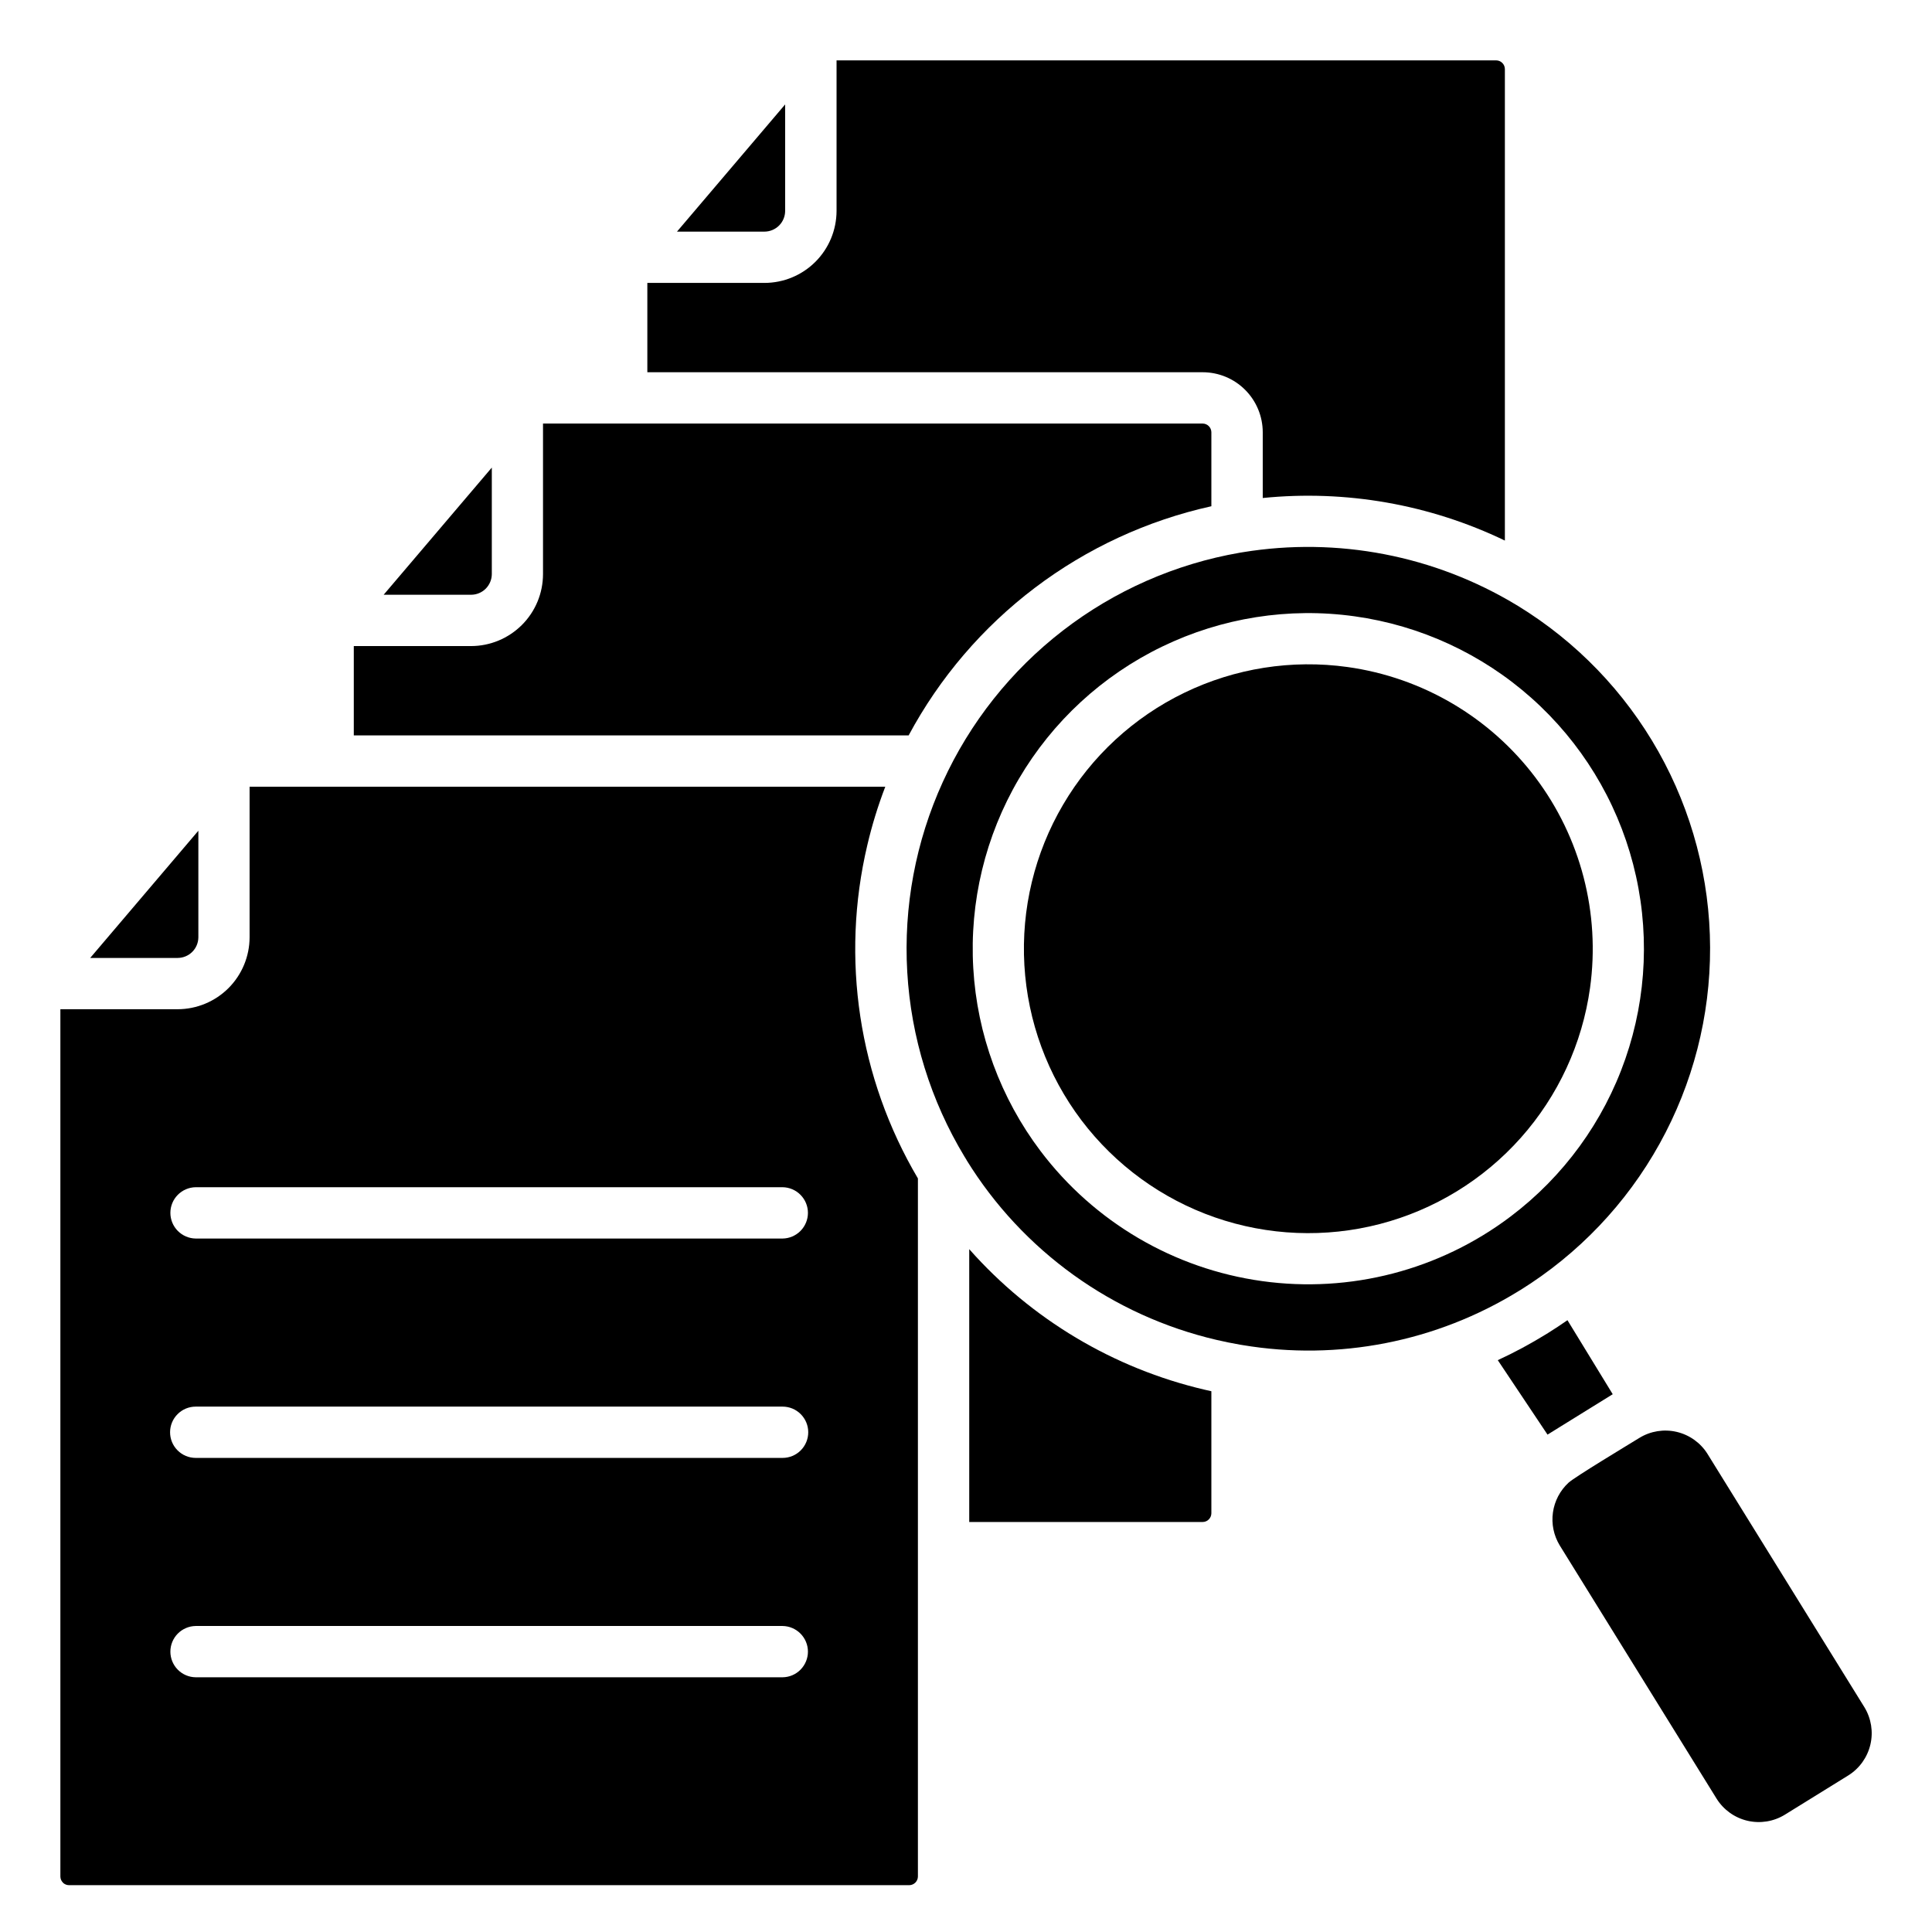
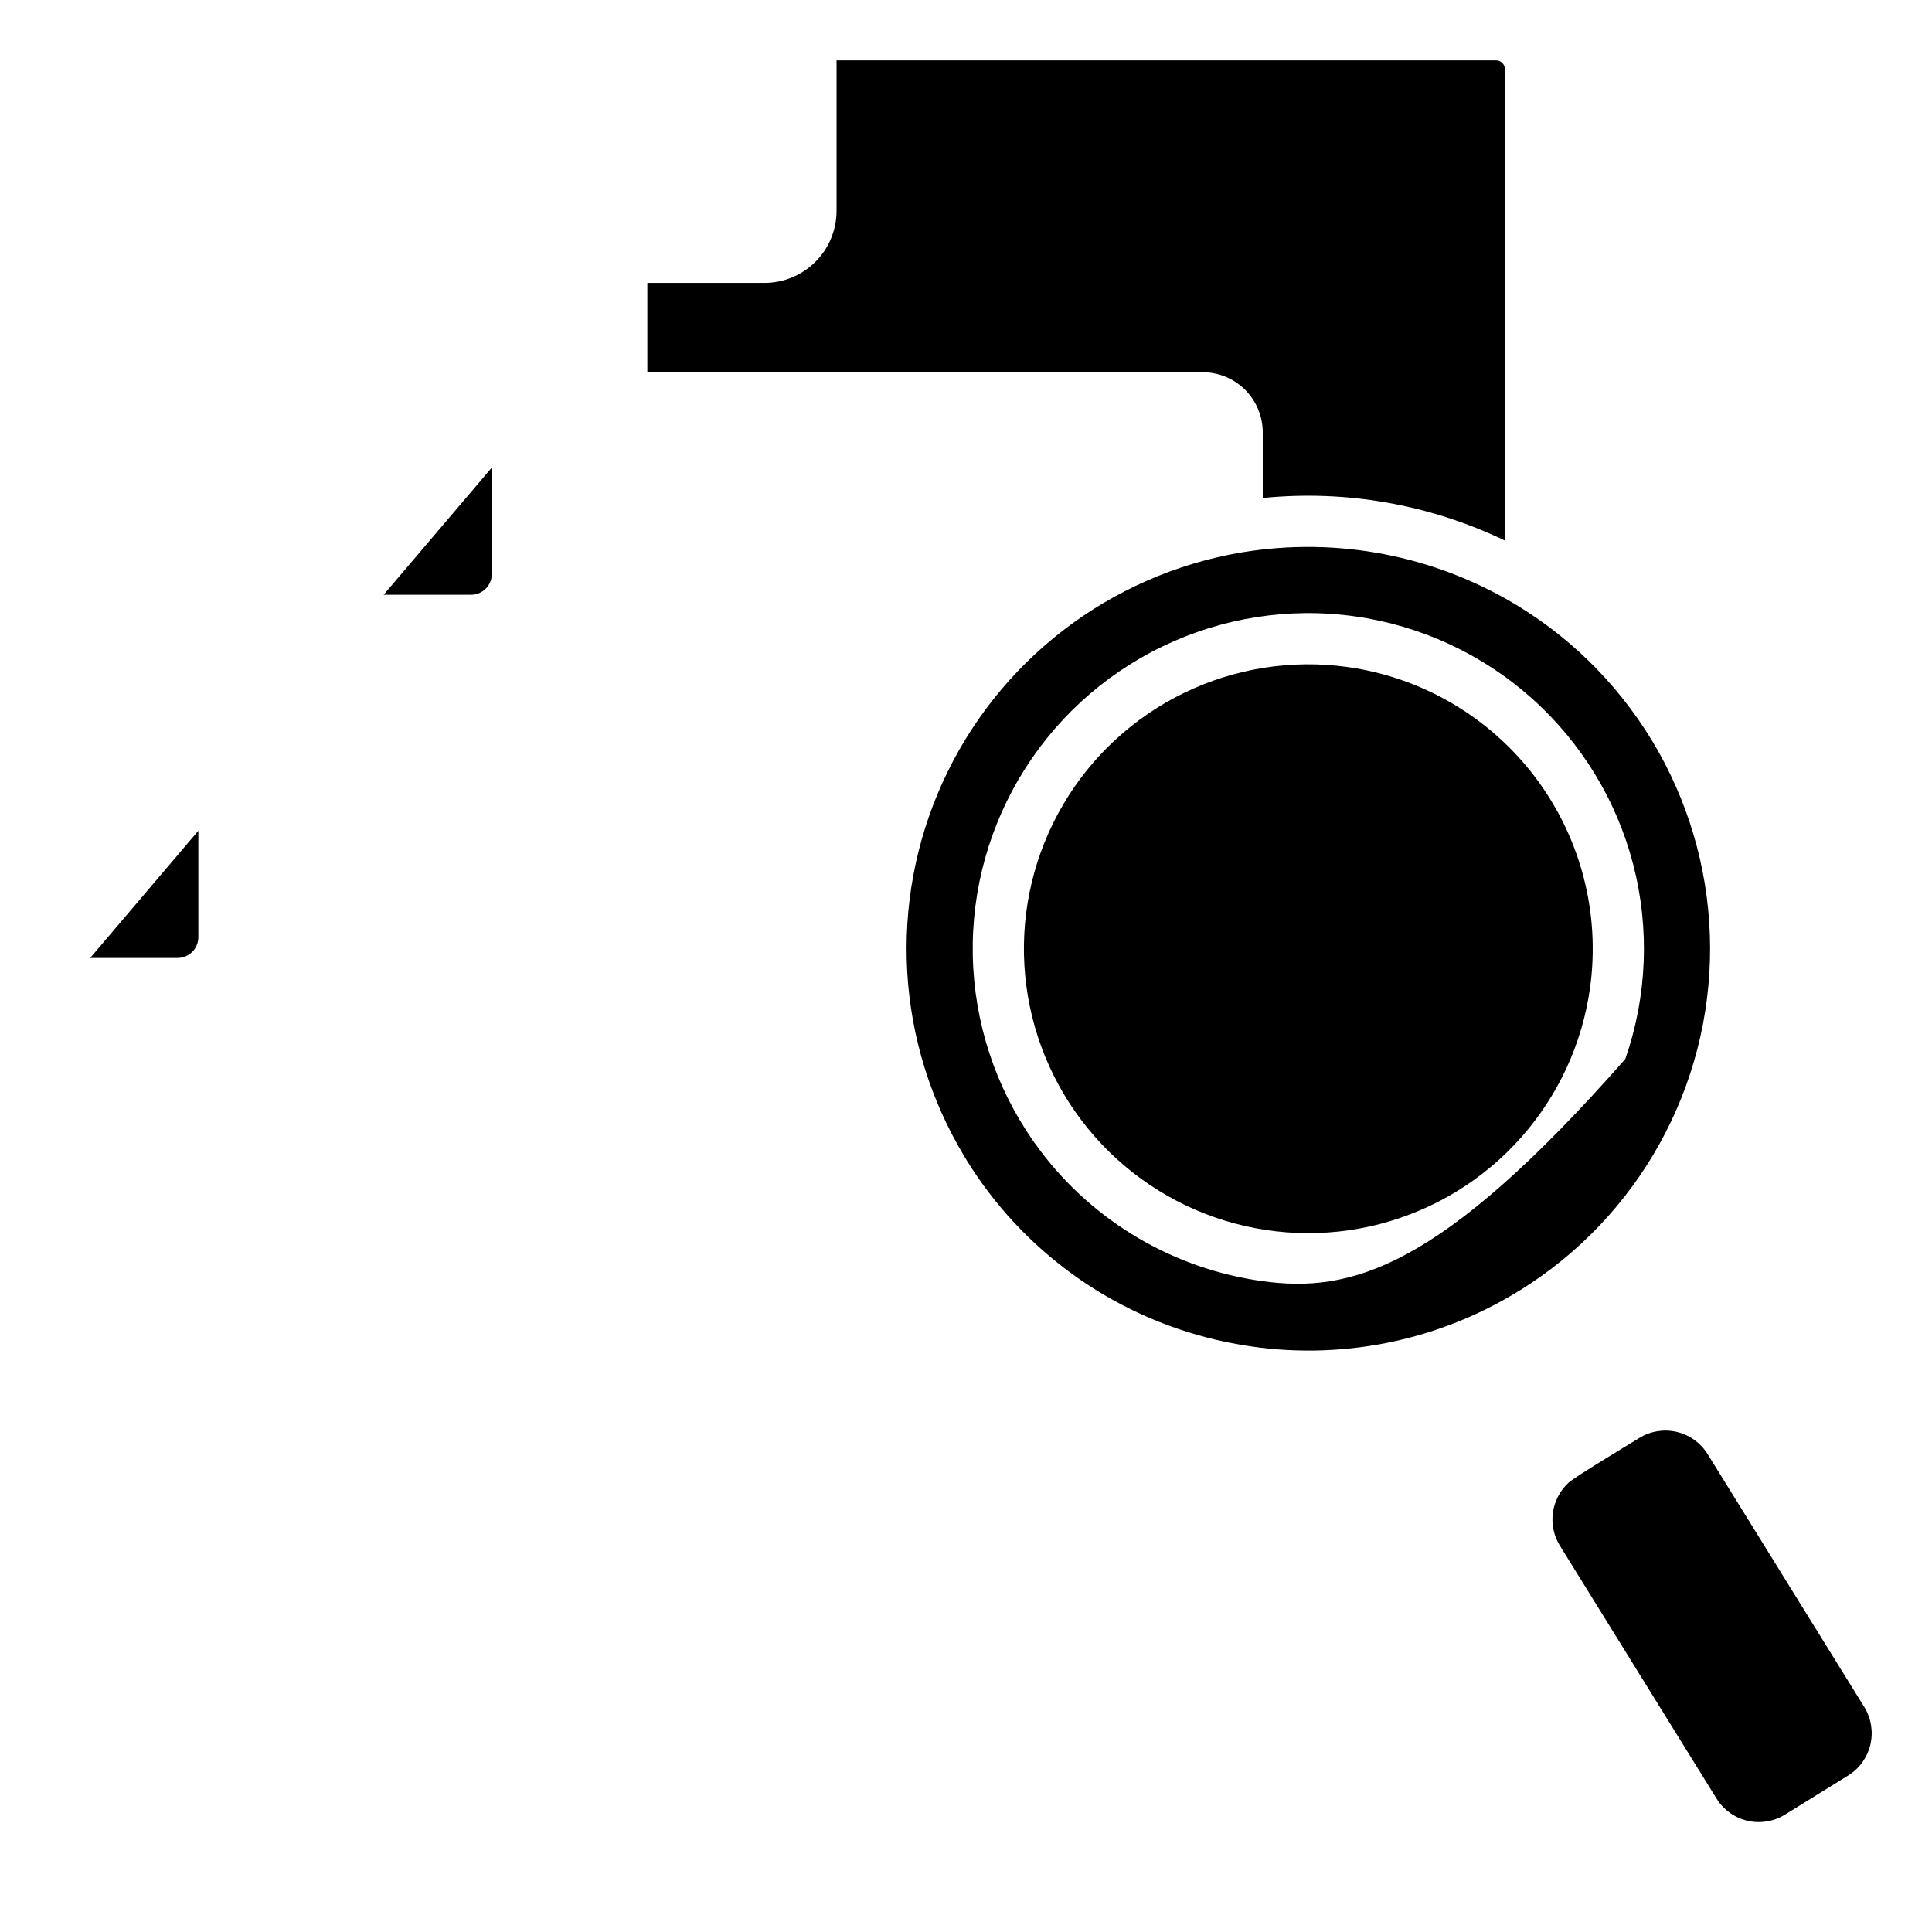
<svg xmlns="http://www.w3.org/2000/svg" width="64" height="64" viewBox="0 0 64 64" fill="none">
  <path d="M6.571 31.048V27.519L2.988 31.733H5.887C6.068 31.732 6.242 31.659 6.37 31.531C6.498 31.403 6.57 31.229 6.571 31.048ZM56.561 48.159C56.33 47.792 55.964 47.532 55.543 47.433C55.121 47.334 54.678 47.405 54.309 47.631C53.931 47.864 52.176 48.92 51.96 49.116C51.679 49.375 51.496 49.724 51.443 50.102C51.389 50.48 51.469 50.865 51.667 51.192L56.868 59.589C57.099 59.955 57.464 60.216 57.886 60.315C58.307 60.413 58.751 60.343 59.121 60.117L61.234 58.809C61.6 58.578 61.86 58.212 61.959 57.791C62.058 57.37 61.987 56.927 61.763 56.557L56.561 48.159ZM16.292 19.018V15.489L12.709 19.702H15.607C15.789 19.701 15.962 19.629 16.09 19.501C16.218 19.372 16.291 19.199 16.292 19.018ZM41.83 14.318V16.497C44.582 16.22 47.358 16.707 49.851 17.907V2.288C49.85 2.212 49.82 2.139 49.766 2.085C49.712 2.031 49.64 2.001 49.564 2H27.712V6.988C27.71 7.62 27.459 8.225 27.012 8.672C26.565 9.119 25.96 9.37 25.328 9.372H21.444V12.331H39.843C40.37 12.332 40.875 12.541 41.247 12.914C41.619 13.286 41.829 13.791 41.83 14.318Z" fill="black" />
-   <path d="M40.128 16.77V14.318C40.127 14.242 40.097 14.17 40.043 14.116C39.989 14.062 39.916 14.031 39.84 14.031H17.988V19.018C17.987 19.65 17.736 20.256 17.289 20.702C16.842 21.149 16.236 21.401 15.605 21.402H11.72V24.361H30.1C31.126 22.448 32.554 20.78 34.284 19.47C36.015 18.16 38.008 17.239 40.128 16.77ZM53.424 46.186L51.924 43.733C51.709 43.883 51.488 44.029 51.263 44.169L51.264 44.172L51.237 44.184C50.715 44.508 50.174 44.8 49.616 45.057L51.264 47.524C51.276 47.516 51.289 47.507 51.303 47.499L53.416 46.19L53.424 46.186ZM32.107 41.38V50.418H39.84C39.916 50.418 39.989 50.387 40.043 50.333C40.096 50.28 40.127 50.207 40.128 50.131V46.086C40.054 46.07 39.98 46.053 39.906 46.036C36.887 45.329 34.161 43.702 32.107 41.38ZM26.009 6.988V3.459L22.426 7.673H25.325C25.506 7.672 25.68 7.599 25.808 7.471C25.936 7.343 26.008 7.169 26.009 6.988ZM28.731 27.996C28.885 27.338 29.084 26.692 29.326 26.061H8.268V31.049C8.267 31.68 8.015 32.286 7.569 32.733C7.122 33.179 6.516 33.431 5.884 33.432H2V62.161C2 62.199 2.008 62.236 2.022 62.271C2.037 62.306 2.058 62.337 2.085 62.364L2.083 62.365C2.138 62.419 2.211 62.449 2.287 62.449H30.12C30.196 62.448 30.269 62.417 30.322 62.364C30.376 62.31 30.407 62.237 30.407 62.161V39.037C28.444 35.712 27.843 31.755 28.731 27.996ZM25.924 55.562H6.483C6.26 55.56 6.046 55.469 5.889 55.31C5.732 55.151 5.644 54.936 5.644 54.713C5.644 54.489 5.732 54.275 5.889 54.116C6.046 53.957 6.26 53.866 6.483 53.863H25.924C26.148 53.866 26.361 53.957 26.518 54.116C26.675 54.275 26.764 54.489 26.764 54.713C26.764 54.936 26.675 55.151 26.518 55.31C26.361 55.469 26.148 55.56 25.924 55.562ZM25.924 48.295H6.483C6.258 48.295 6.042 48.206 5.883 48.046C5.723 47.887 5.634 47.671 5.634 47.445C5.634 47.22 5.723 47.004 5.883 46.845C6.042 46.685 6.258 46.596 6.483 46.596H25.924C26.149 46.596 26.366 46.685 26.525 46.845C26.684 47.004 26.774 47.22 26.774 47.445C26.774 47.671 26.684 47.887 26.525 48.046C26.366 48.206 26.149 48.295 25.924 48.295ZM25.924 41.028H6.483C6.26 41.025 6.046 40.934 5.889 40.775C5.732 40.616 5.644 40.401 5.644 40.178C5.644 39.954 5.732 39.74 5.889 39.581C6.046 39.422 6.26 39.331 6.483 39.328H25.924C26.148 39.331 26.361 39.422 26.518 39.581C26.675 39.74 26.764 39.954 26.764 40.178C26.764 40.401 26.675 40.616 26.518 40.775C26.361 40.934 26.148 41.025 25.924 41.028Z" fill="black" />
-   <path d="M50.322 42.757L50.349 42.744C52.281 41.546 53.875 39.874 54.977 37.886C56.08 35.898 56.656 33.661 56.649 31.388C56.642 29.115 56.053 26.881 54.939 24.9C53.824 22.919 52.221 21.256 50.282 20.07C50.267 20.061 50.252 20.052 50.237 20.043C47.519 18.4 44.305 17.78 41.171 18.293C41.138 18.3 41.105 18.306 41.072 18.309C38.937 18.679 36.925 19.564 35.21 20.888C33.495 22.212 32.129 23.934 31.231 25.905C30.332 27.877 29.928 30.037 30.054 32.2C30.179 34.363 30.831 36.462 31.951 38.316C31.973 38.347 31.992 38.378 32.01 38.411L32.024 38.438C32.942 39.925 34.145 41.215 35.564 42.236C36.983 43.256 38.59 43.986 40.292 44.384C40.553 44.445 40.815 44.498 41.079 44.544C41.106 44.547 41.133 44.551 41.159 44.557C44.331 45.089 47.587 44.45 50.323 42.759L50.322 42.757ZM34.469 38.13C33.144 36.375 32.368 34.267 32.241 32.072C32.113 29.877 32.639 27.693 33.753 25.797C34.867 23.901 36.517 22.378 38.497 21.42C40.476 20.462 42.695 20.112 44.873 20.416C47.051 20.719 49.09 21.661 50.732 23.123C52.374 24.585 53.547 26.501 54.1 28.63C54.653 30.758 54.563 33.002 53.841 35.079C53.119 37.156 51.797 38.972 50.042 40.297C47.69 42.075 44.727 42.845 41.807 42.438C38.887 42.032 36.247 40.482 34.469 38.13Z" fill="black" />
+   <path d="M50.322 42.757L50.349 42.744C52.281 41.546 53.875 39.874 54.977 37.886C56.08 35.898 56.656 33.661 56.649 31.388C56.642 29.115 56.053 26.881 54.939 24.9C53.824 22.919 52.221 21.256 50.282 20.07C50.267 20.061 50.252 20.052 50.237 20.043C47.519 18.4 44.305 17.78 41.171 18.293C41.138 18.3 41.105 18.306 41.072 18.309C38.937 18.679 36.925 19.564 35.21 20.888C33.495 22.212 32.129 23.934 31.231 25.905C30.332 27.877 29.928 30.037 30.054 32.2C30.179 34.363 30.831 36.462 31.951 38.316C31.973 38.347 31.992 38.378 32.01 38.411L32.024 38.438C32.942 39.925 34.145 41.215 35.564 42.236C36.983 43.256 38.59 43.986 40.292 44.384C40.553 44.445 40.815 44.498 41.079 44.544C41.106 44.547 41.133 44.551 41.159 44.557C44.331 45.089 47.587 44.45 50.323 42.759L50.322 42.757ZM34.469 38.13C33.144 36.375 32.368 34.267 32.241 32.072C32.113 29.877 32.639 27.693 33.753 25.797C34.867 23.901 36.517 22.378 38.497 21.42C40.476 20.462 42.695 20.112 44.873 20.416C47.051 20.719 49.09 21.661 50.732 23.123C52.374 24.585 53.547 26.501 54.1 28.63C54.653 30.758 54.563 33.002 53.841 35.079C47.69 42.075 44.727 42.845 41.807 42.438C38.887 42.032 36.247 40.482 34.469 38.13Z" fill="black" />
  <path d="M44.639 22.096C42.794 21.839 40.913 22.135 39.236 22.947C37.558 23.758 36.159 25.049 35.216 26.656C34.272 28.263 33.826 30.113 33.934 31.974C34.042 33.834 34.699 35.621 35.822 37.108C36.946 38.594 38.485 39.715 40.245 40.327C42.005 40.939 43.907 41.015 45.71 40.547C47.514 40.078 49.138 39.085 50.377 37.693C51.616 36.301 52.415 34.573 52.672 32.727C53.016 30.253 52.363 27.742 50.857 25.748C49.35 23.755 47.114 22.441 44.639 22.096Z" fill="black" />
</svg>